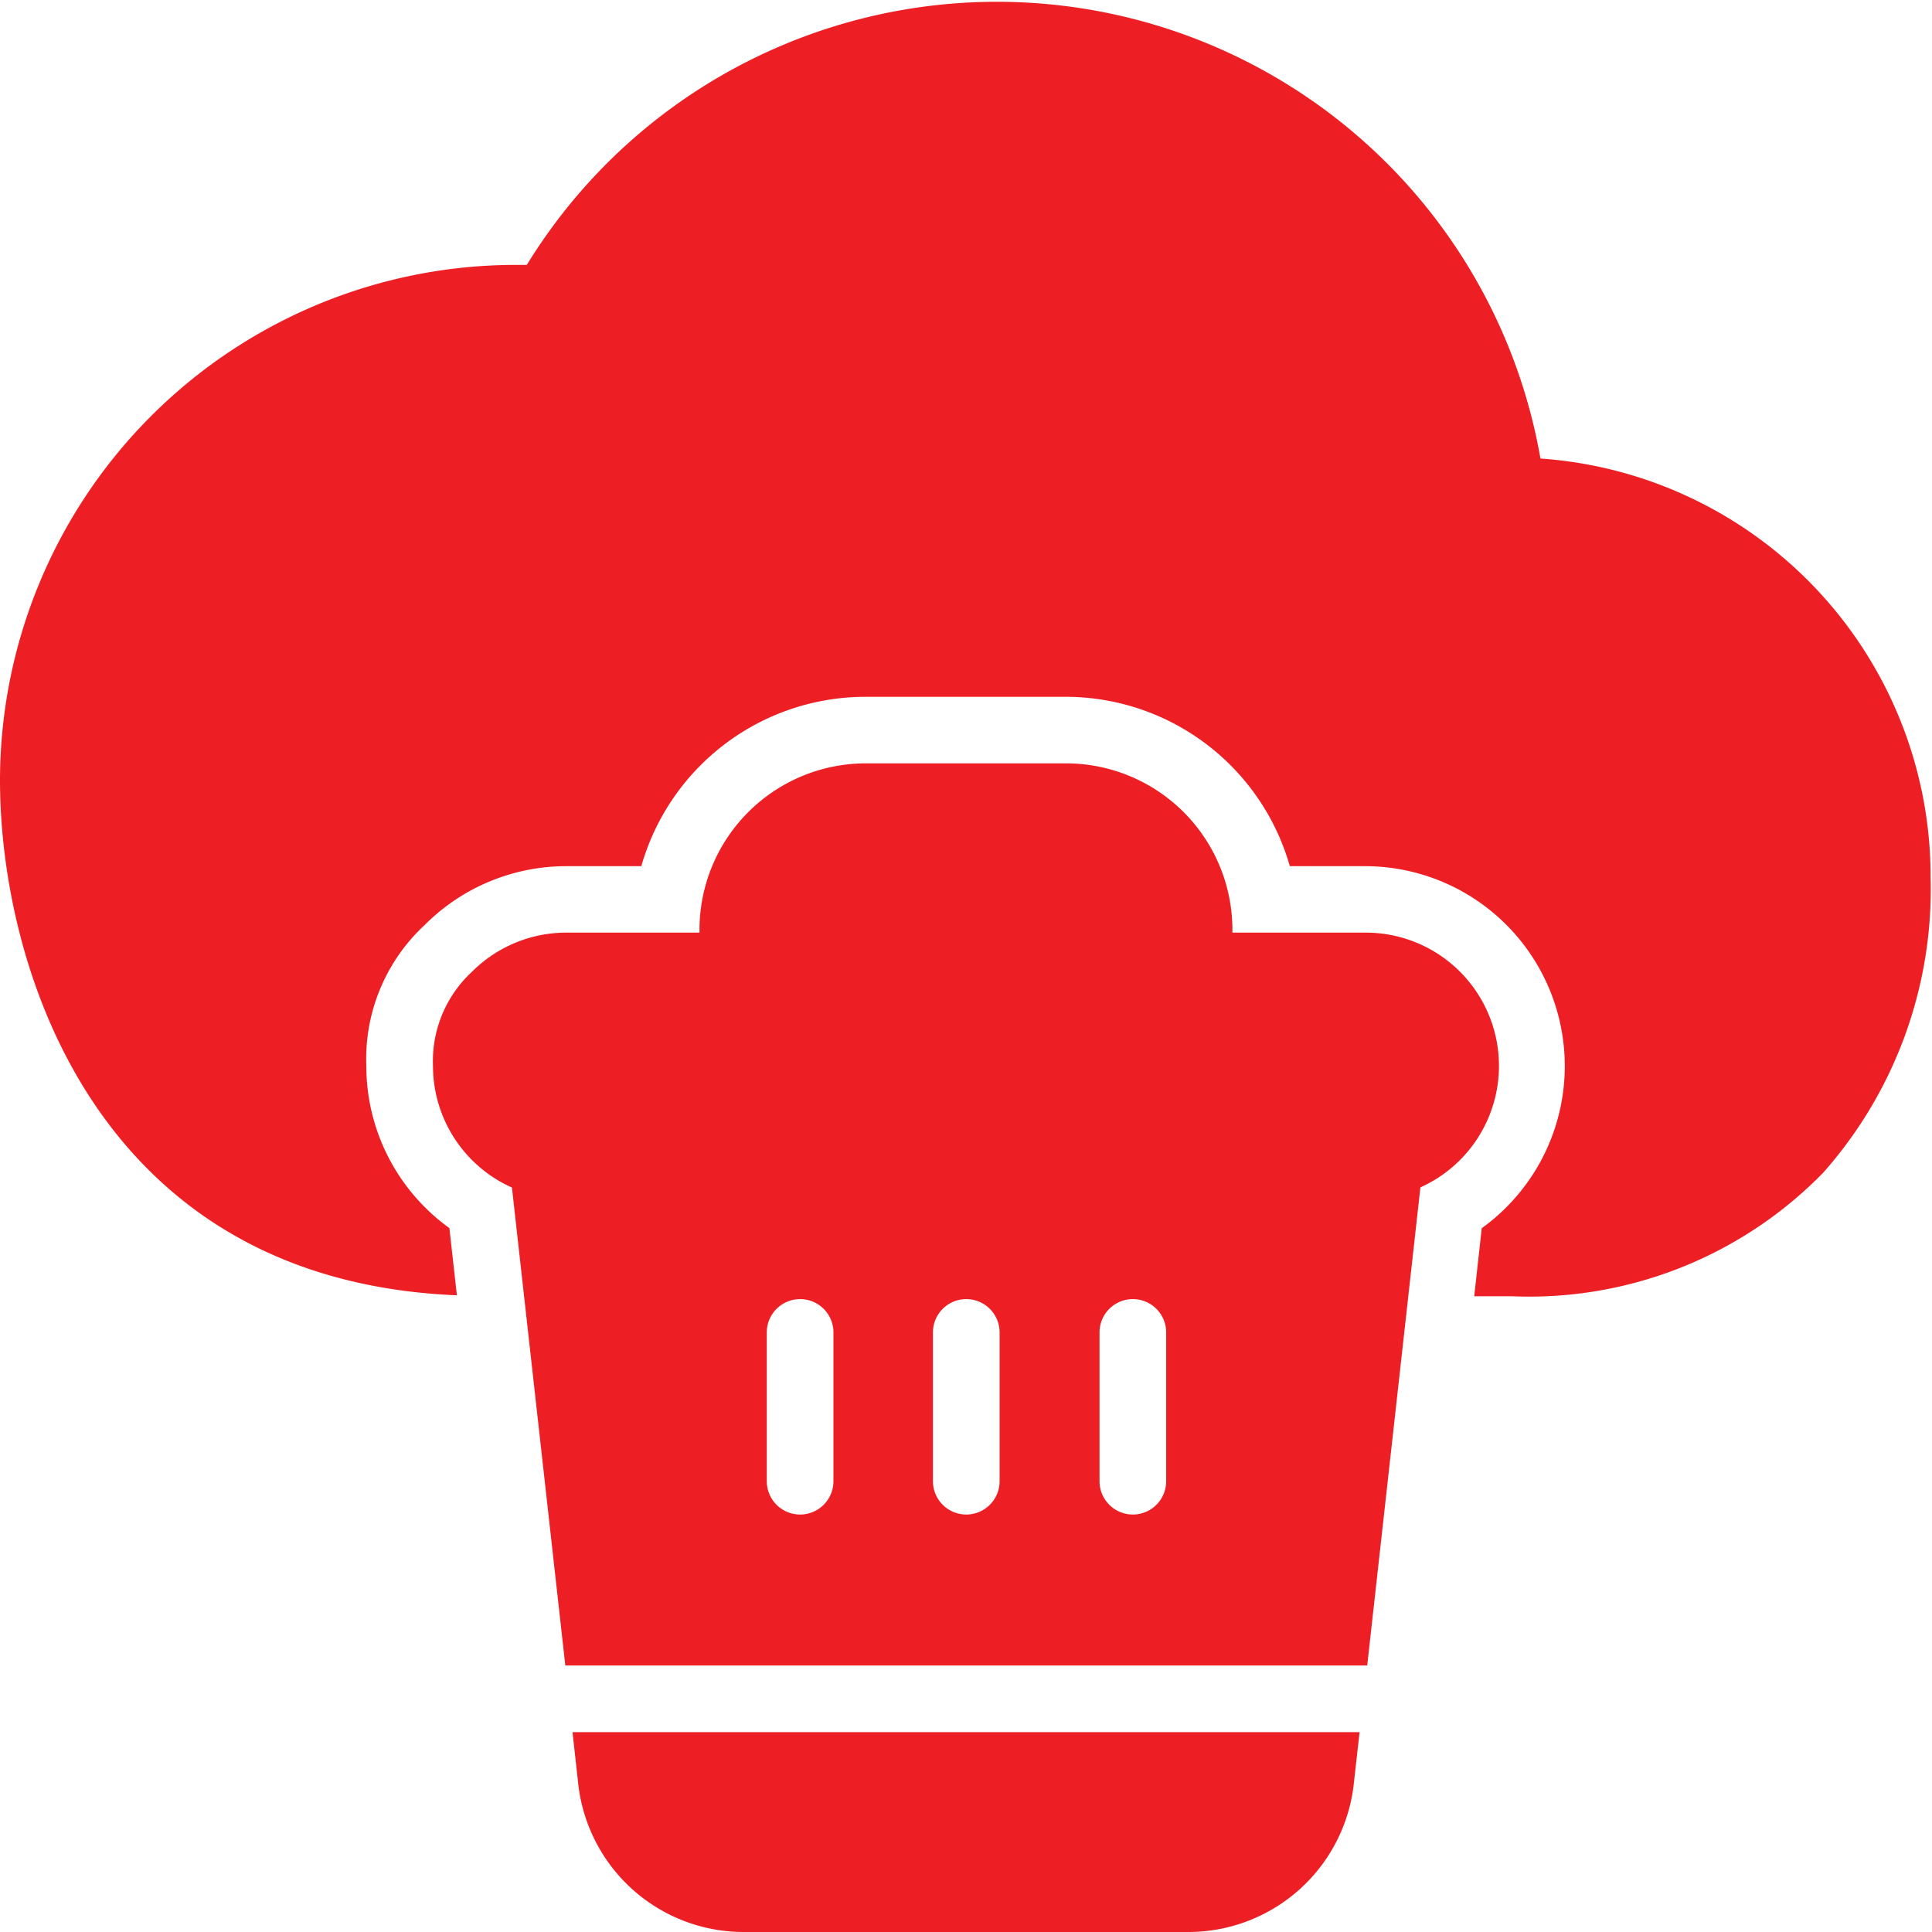
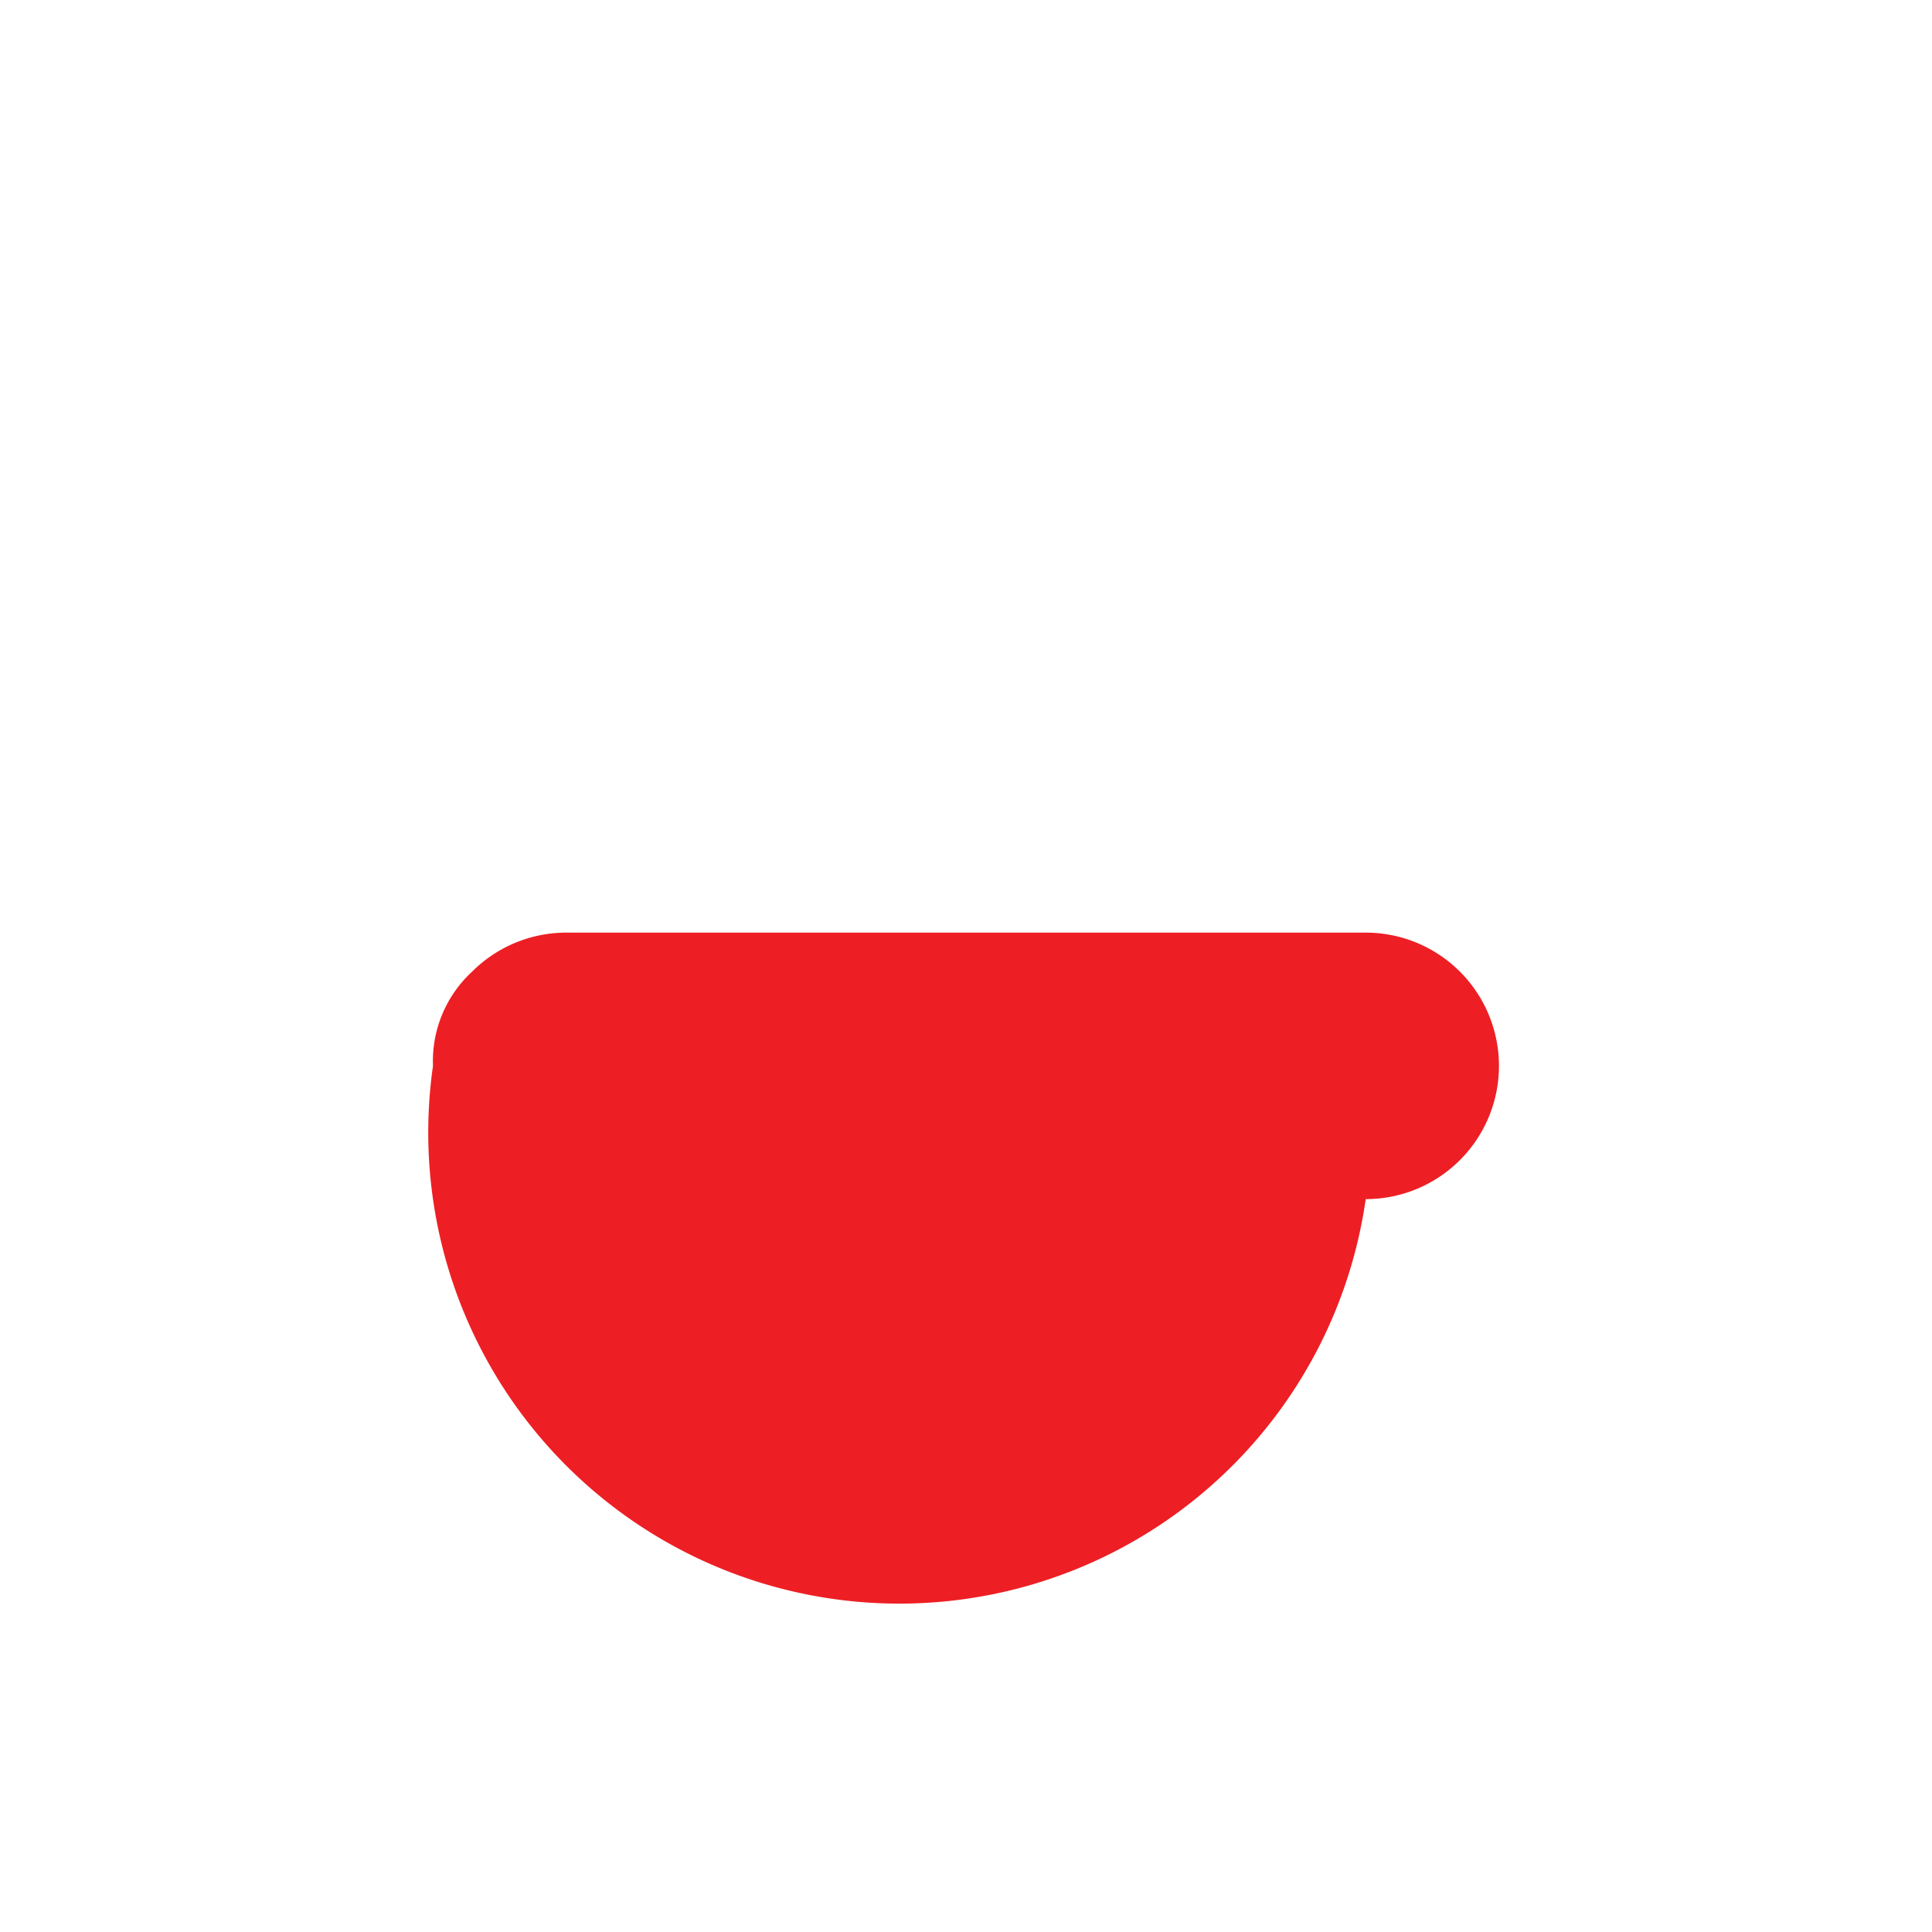
<svg xmlns="http://www.w3.org/2000/svg" width="18" height="18" viewBox="0 0 18 18">
  <g id="menu_ic_cloudkitchen" transform="translate(-1.5 -1.5)">
-     <path id="Path_138900" data-name="Path 138900" d="M16.655,15.156s.31-.023.31-.315V14.51a1.551,1.551,0,0,0-1.552-1.552H13.552A1.551,1.551,0,0,0,12,14.51v.332l.31.315Z" transform="translate(-3.983 -4.346)" fill="#ed1f24" fill-rule="evenodd" />
-     <path id="Path_138901" data-name="Path 138901" d="M8,16.741a1.134,1.134,0,0,1,.364-.878,1.242,1.242,0,0,1,.878-.364H16.69a1.241,1.241,0,0,1,0,2.483H9.241A1.242,1.242,0,0,1,8,16.741Z" transform="translate(-2.466 -5.31)" fill="#ed1f24" fill-rule="evenodd" />
-     <path id="Path_138902" data-name="Path 138902" d="M17.067,24.07H9.734l.052.469a1.551,1.551,0,0,0,1.544,1.393h4.141a1.551,1.551,0,0,0,1.544-1.4Zm-7.4-.621h7.471l.517-4.647a.31.31,0,0,0-.382-.336.643.643,0,0,1-.146.017H9.676a.643.643,0,0,1-.146-.017.31.31,0,0,0-.382.336Zm1.877-3.1v1.383a.31.31,0,0,0,.621,0V20.346a.31.31,0,1,0-.621,0Zm3.1,0v1.383a.31.31,0,0,0,.621,0V20.346a.31.31,0,1,0-.621,0Zm-1.552,0v1.383a.31.31,0,0,0,.621,0V20.346a.31.31,0,0,0-.621,0Z" transform="translate(-2.9 -6.432)" fill="#ed1f24" fill-rule="evenodd" />
-     <path id="Path_138903" data-name="Path 138903" d="M5.757,13.571l-.07-.629a1.829,1.829,0,0,1-.228-.194,1.86,1.86,0,0,1-.546-1.316,1.7,1.7,0,0,1,.546-1.316,1.86,1.86,0,0,1,1.316-.546h.7a2.173,2.173,0,0,1,2.09-1.578h1.862a2.173,2.173,0,0,1,2.09,1.578h.7a1.862,1.862,0,0,1,1.316,3.179,1.829,1.829,0,0,1-.228.194l-.07.634h.352a3.827,3.827,0,0,0,2.9-1.152,3.982,3.982,0,0,0,1-2.753,3.906,3.906,0,0,0-3.635-3.9A5.14,5.14,0,0,0,6.408,3.968H6.3a4.807,4.807,0,0,0-4.8,4.8c0,1.726.886,4.661,4.257,4.8Z" fill="#ed1f24" fill-rule="evenodd" />
+     <path id="Path_138901" data-name="Path 138901" d="M8,16.741a1.134,1.134,0,0,1,.364-.878,1.242,1.242,0,0,1,.878-.364H16.69a1.241,1.241,0,0,1,0,2.483A1.242,1.242,0,0,1,8,16.741Z" transform="translate(-2.466 -5.31)" fill="#ed1f24" fill-rule="evenodd" />
  </g>
</svg>